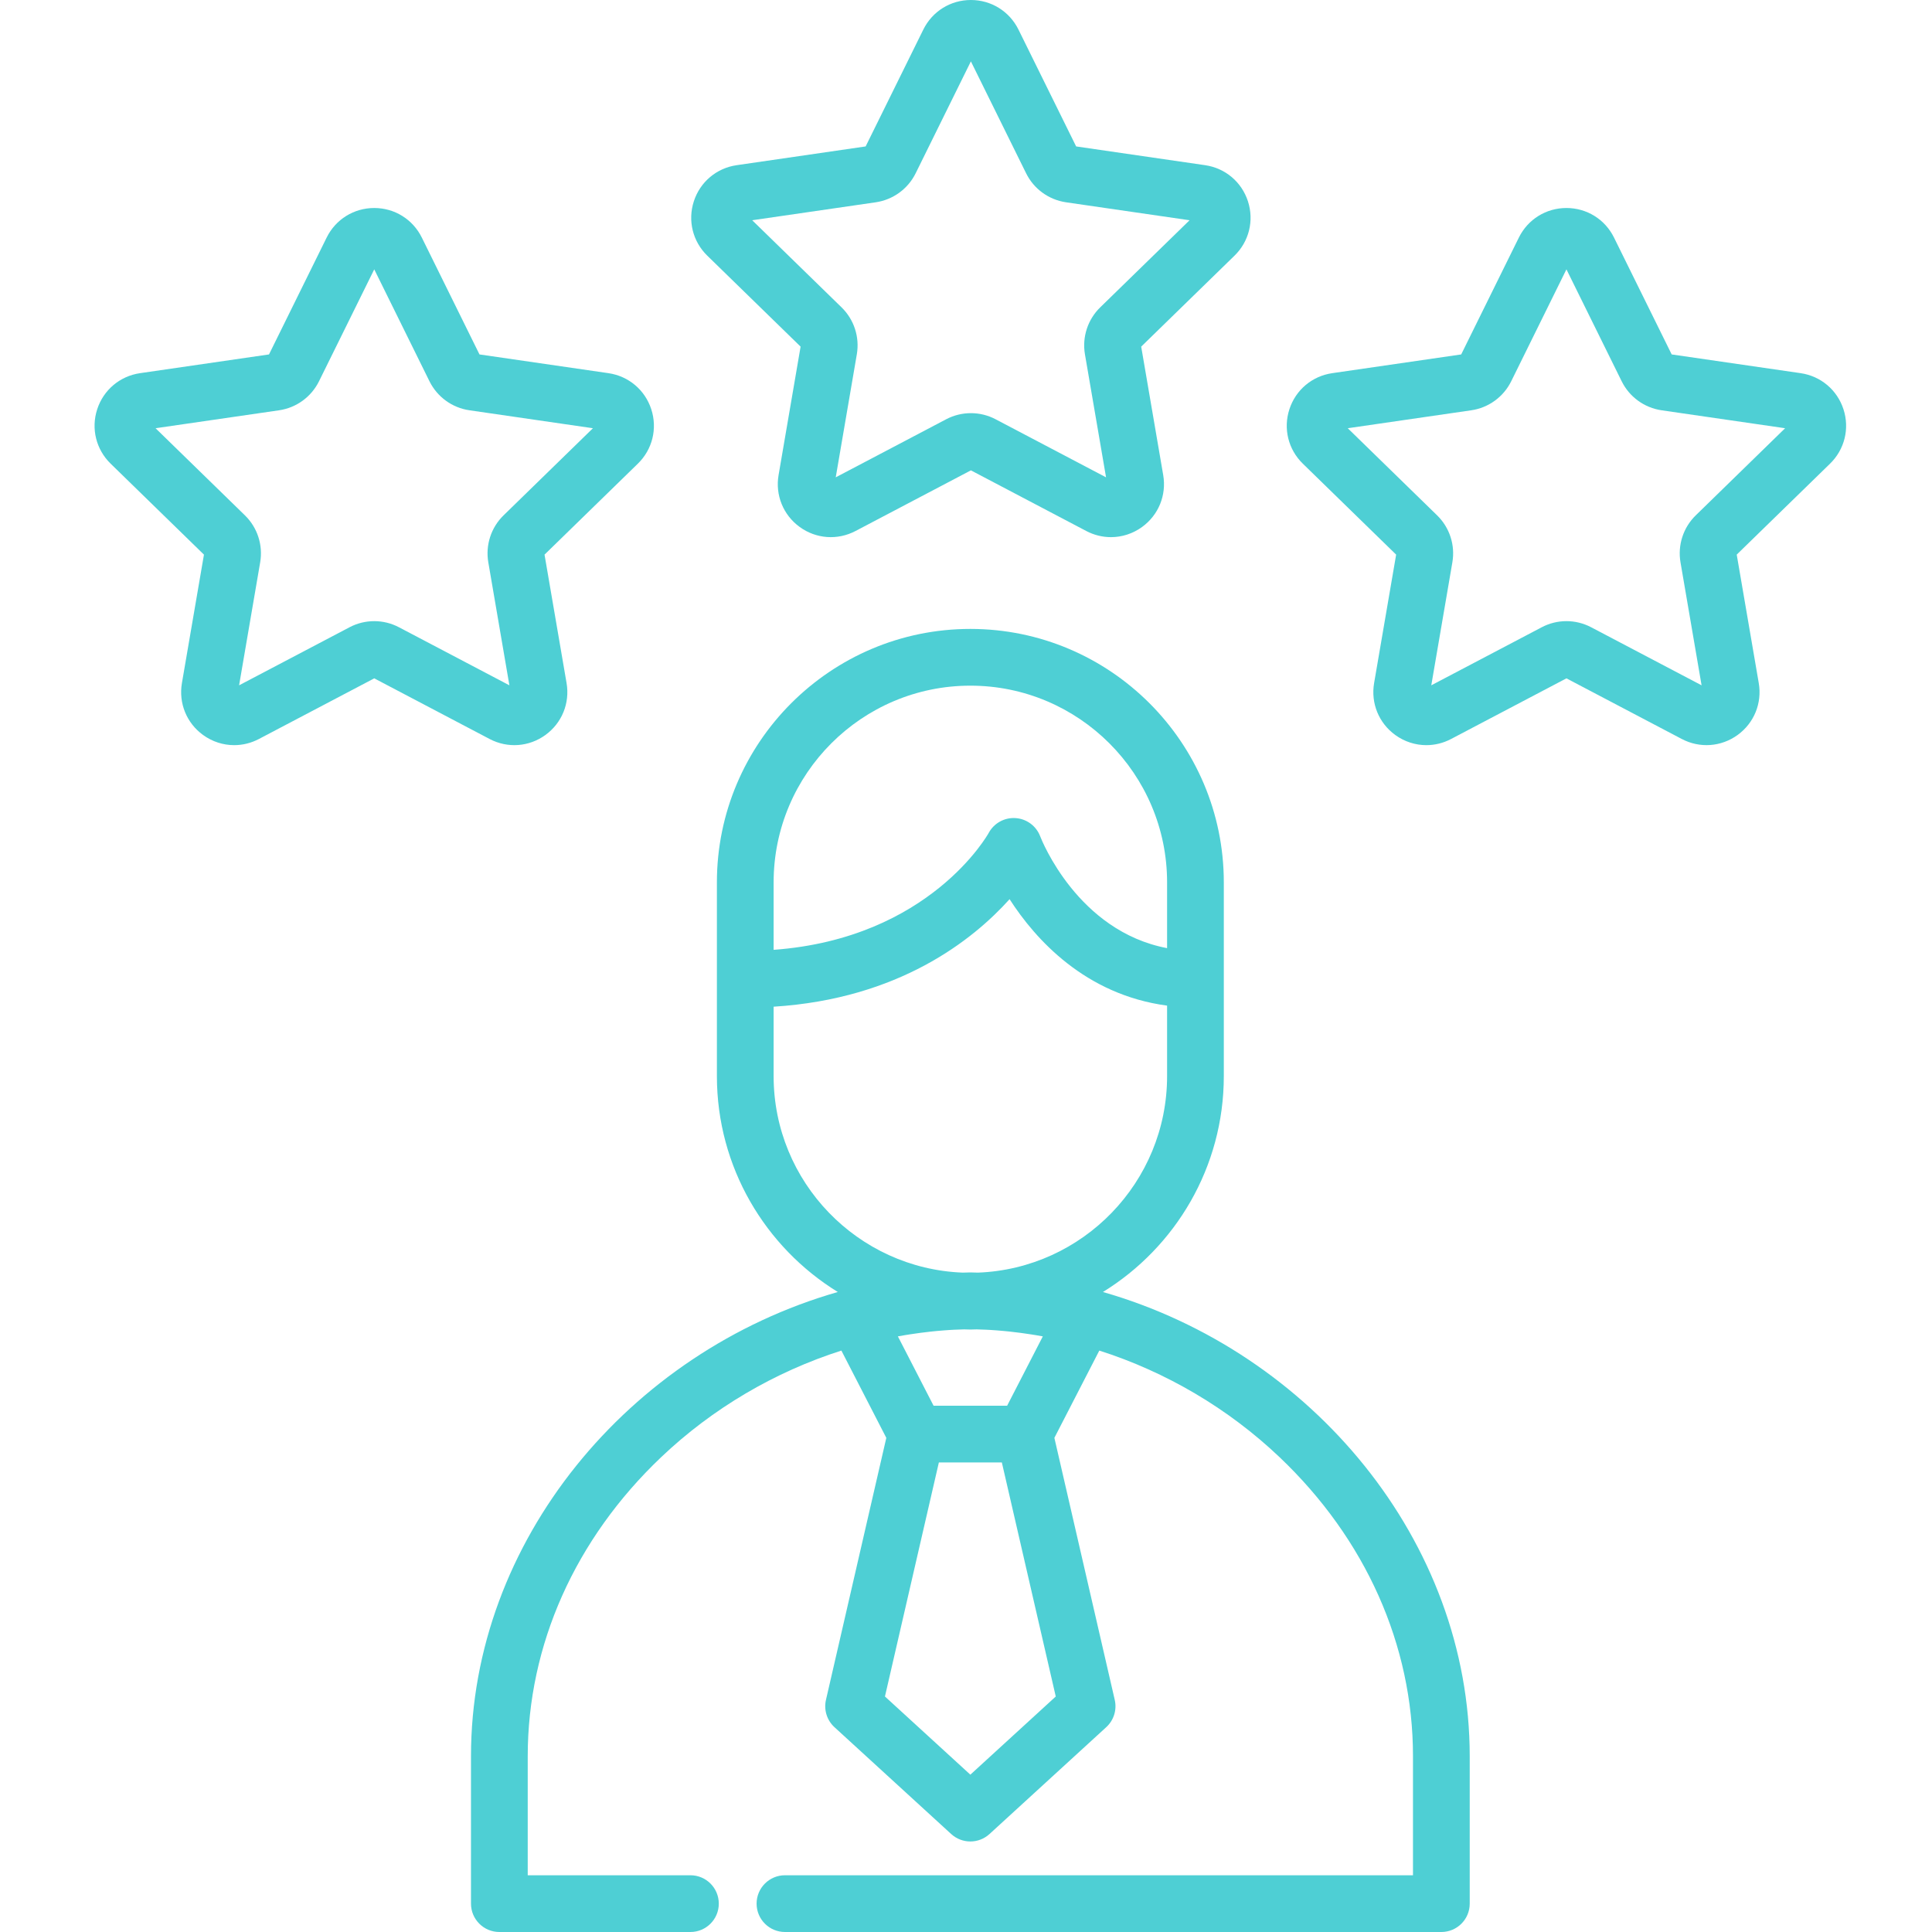
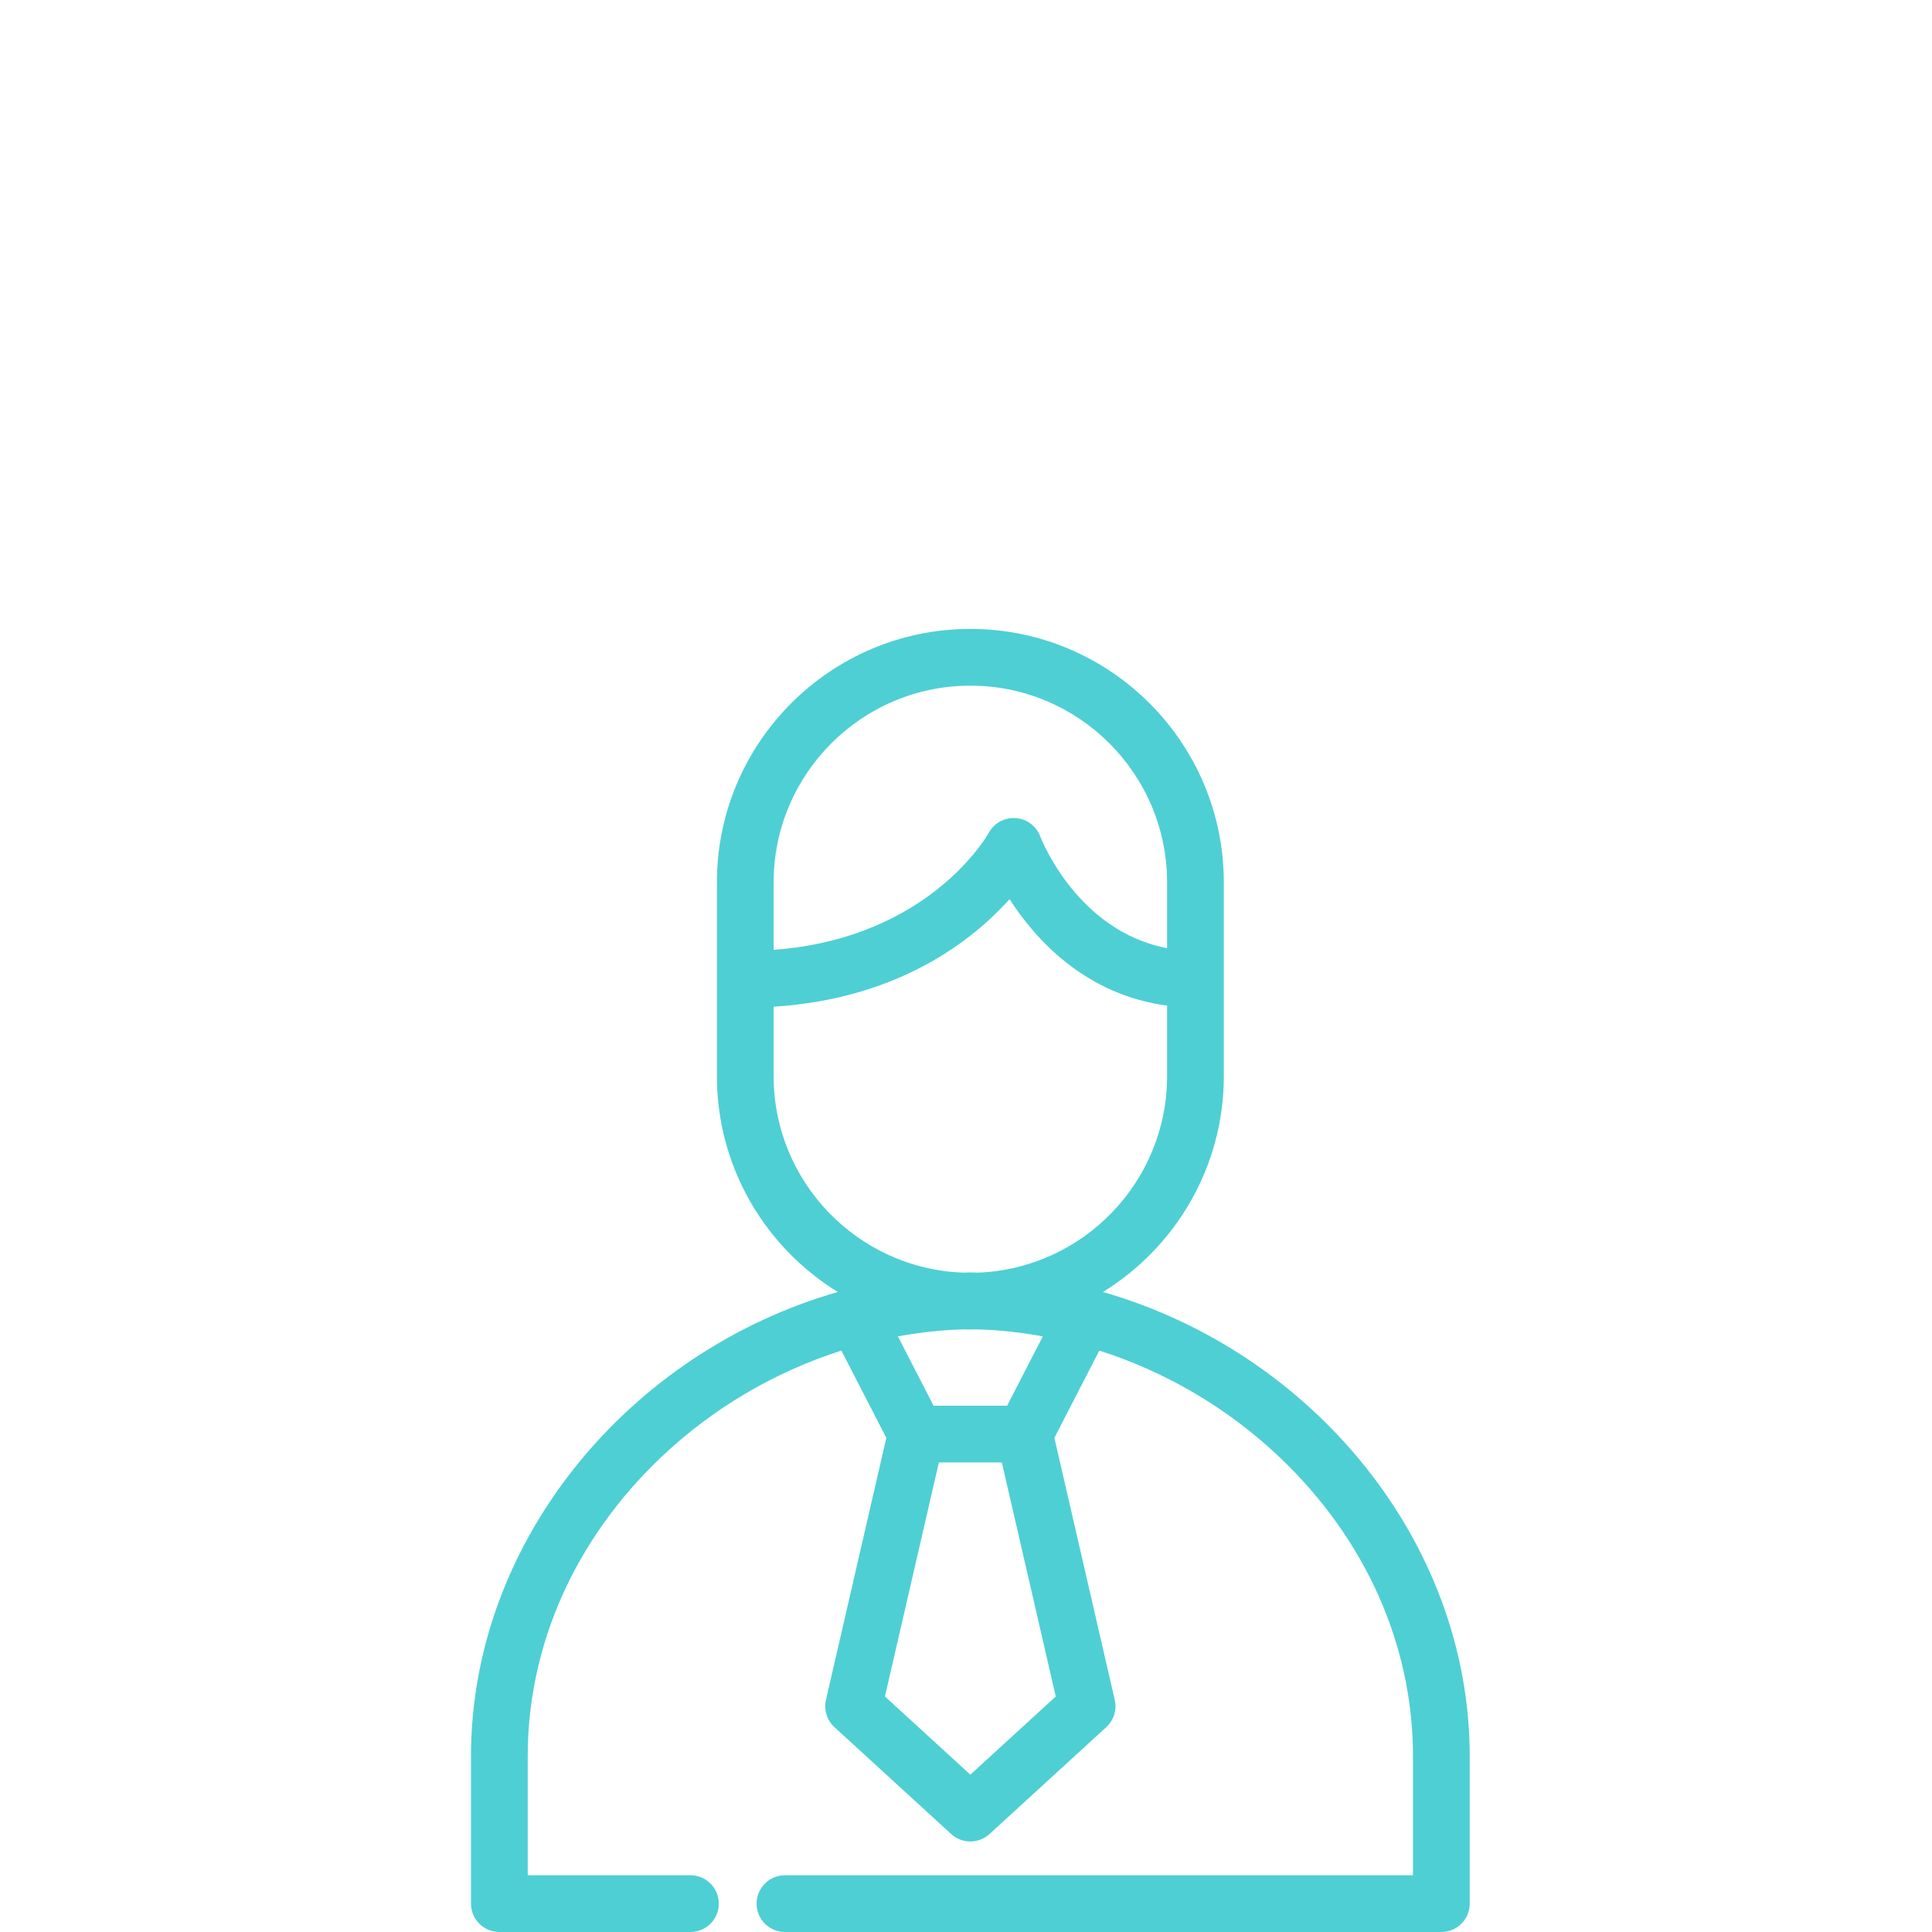
<svg xmlns="http://www.w3.org/2000/svg" width="106px" height="106px" viewBox="0 0 106 106" version="1.1">
  <title>icon-services-01</title>
  <desc>Created with Sketch.</desc>
  <g id="icon-services-01" stroke="none" stroke-width="1" fill="none" fill-rule="evenodd">
    <g id="002-employee" transform="translate(5, 0)" fill="#4ECFD4" fill-rule="nonzero">
      <path d="M55.513,70.886 C59.488,68.436 62.145,64.043 62.145,59.04 L62.145,53.724 L62.145,48.412 C62.145,40.744 55.907,34.506 48.239,34.506 C40.571,34.506 34.333,40.744 34.333,48.412 L34.333,53.726 L34.333,59.04 C34.333,64.042 36.99,68.435 40.966,70.886 C29.512,74.168 20.841,84.559 20.841,96.354 L20.841,104.444 C20.841,105.303 21.538,106 22.398,106 L32.881,106 C33.74,106 34.437,105.303 34.437,104.444 C34.437,103.584 33.741,102.887 32.881,102.887 L23.954,102.887 L23.954,96.354 C23.954,90.26 26.554,84.432 31.277,79.946 C34.099,77.263 37.517,75.265 41.163,74.1 L43.628,78.889 L40.317,93.264 C40.191,93.811 40.369,94.383 40.782,94.762 L47.188,100.625 C47.486,100.897 47.862,101.033 48.239,101.033 C48.615,101.033 48.992,100.897 49.289,100.625 L55.695,94.762 C56.109,94.383 56.287,93.811 56.161,93.264 L52.849,78.888 L55.314,74.1 C58.961,75.265 62.378,77.264 65.201,79.946 C69.924,84.432 72.524,90.26 72.524,96.354 L72.524,102.887 L38.068,102.887 C37.208,102.887 36.511,103.584 36.511,104.444 C36.511,105.303 37.208,106 38.068,106 L74.081,106 C74.94,106 75.637,105.303 75.637,104.444 L75.637,96.354 C75.637,84.559 66.967,74.168 55.513,70.886 Z M37.445,48.412 C37.445,42.461 42.287,37.619 48.239,37.619 C54.191,37.619 59.033,42.461 59.033,48.412 L59.033,52.02 C54.141,51.092 52.159,46.114 52.071,45.886 C51.855,45.316 51.327,44.925 50.719,44.885 C50.111,44.844 49.536,45.162 49.246,45.698 C49.213,45.759 46.024,51.483 37.445,52.113 L37.445,48.412 Z M52.925,93.079 L48.239,97.368 L43.553,93.079 L46.511,80.239 L49.967,80.239 L52.925,93.079 Z M44.263,73.321 C44.392,73.297 44.522,73.275 44.652,73.253 C44.739,73.238 44.826,73.224 44.914,73.211 C45.106,73.181 45.298,73.153 45.491,73.128 C45.685,73.103 45.878,73.079 46.072,73.058 C46.176,73.047 46.279,73.037 46.382,73.027 C46.645,73.003 46.907,72.982 47.17,72.966 C47.233,72.962 47.295,72.959 47.358,72.956 C47.537,72.947 47.717,72.942 47.896,72.937 C48.011,72.94 48.124,72.946 48.239,72.946 C48.354,72.946 48.467,72.94 48.582,72.937 C48.761,72.942 48.94,72.947 49.12,72.956 C49.183,72.959 49.245,72.962 49.308,72.966 C49.571,72.981 49.833,73.003 50.096,73.027 C50.199,73.037 50.302,73.047 50.406,73.058 C50.6,73.079 50.793,73.103 50.987,73.128 C51.18,73.153 51.372,73.181 51.564,73.211 C51.652,73.224 51.739,73.238 51.826,73.253 C51.956,73.274 52.086,73.297 52.215,73.321 L50.256,77.127 L46.222,77.127 L44.263,73.321 Z M48.656,69.823 C48.524,69.819 48.393,69.814 48.26,69.812 C48.246,69.812 48.232,69.812 48.218,69.812 C48.086,69.814 47.954,69.819 47.822,69.823 C42.063,69.603 37.445,64.852 37.445,59.04 L37.445,55.233 C44.319,54.802 48.376,51.574 50.391,49.334 C51.809,51.537 54.539,54.574 59.033,55.174 L59.033,59.04 C59.033,64.852 54.415,69.603 48.656,69.823 Z" id="Shape" />
-       <path d="M30.733,22.455 C30.388,21.394 29.488,20.635 28.383,20.474 L21.307,19.446 L18.143,13.034 C17.649,12.034 16.649,11.412 15.533,11.412 C14.417,11.412 13.416,12.034 12.922,13.034 L9.759,19.446 L2.683,20.474 C1.578,20.635 0.678,21.394 0.333,22.455 C-0.012,23.516 0.271,24.66 1.07,25.439 L6.19,30.43 L4.981,37.477 C4.793,38.577 5.236,39.668 6.139,40.324 C6.649,40.694 7.247,40.883 7.847,40.883 C8.31,40.883 8.775,40.771 9.205,40.545 L15.533,37.218 L21.862,40.545 C22.85,41.065 24.024,40.98 24.927,40.324 C25.83,39.668 26.274,38.577 26.085,37.477 L24.876,30.43 L29.996,25.439 C30.796,24.66 31.078,23.517 30.733,22.455 Z M22.628,28.275 C21.942,28.944 21.629,29.906 21.791,30.851 L22.948,37.6 L16.887,34.414 C16.039,33.968 15.027,33.968 14.179,34.414 L8.118,37.6 L9.275,30.851 C9.437,29.907 9.124,28.944 8.438,28.275 L3.535,23.495 L10.311,22.511 C11.259,22.373 12.078,21.778 12.503,20.918 L15.533,14.778 L18.563,20.918 C18.988,21.777 19.807,22.373 20.755,22.51 L27.531,23.495 L22.628,28.275 Z" id="Shape" />
-       <path d="M63.469,11.044 C63.124,9.982 62.224,9.223 61.119,9.063 L54.043,8.034 L50.879,1.623 C50.385,0.622 49.384,0 48.268,0 C47.152,0 46.152,0.622 45.658,1.623 L42.494,8.034 L35.418,9.063 C34.313,9.223 33.413,9.982 33.068,11.043 C32.723,12.105 33.006,13.248 33.805,14.027 L38.925,19.018 L37.717,26.065 C37.528,27.165 37.972,28.256 38.874,28.912 C39.777,29.568 40.952,29.653 41.94,29.133 L48.269,25.806 L54.597,29.133 C55.027,29.359 55.492,29.471 55.954,29.471 C56.555,29.471 57.152,29.282 57.662,28.912 C58.565,28.256 59.009,27.165 58.82,26.065 L57.612,19.018 L62.732,14.027 C63.531,13.248 63.813,12.105 63.469,11.044 Z M55.363,16.864 C54.677,17.532 54.364,18.496 54.526,19.44 L55.684,26.189 L49.622,23.002 C49.198,22.779 48.733,22.668 48.268,22.668 C47.803,22.668 47.338,22.779 46.914,23.002 L40.853,26.189 L42.01,19.44 C42.172,18.495 41.859,17.532 41.173,16.864 L36.27,12.084 L43.046,11.099 C43.994,10.961 44.814,10.366 45.238,9.507 L48.268,3.367 L51.298,9.507 C51.722,10.366 52.541,10.961 53.49,11.099 L60.266,12.084 L55.363,16.864 Z" id="Shape" />
-       <path d="M96.143,22.455 C95.798,21.394 94.898,20.635 93.794,20.474 L86.718,19.446 L83.553,13.034 C83.06,12.033 82.059,11.412 80.943,11.412 C79.827,11.412 78.827,12.034 78.333,13.034 L75.169,19.446 L68.093,20.474 C66.988,20.635 66.088,21.394 65.743,22.455 C65.398,23.517 65.68,24.66 66.48,25.439 L71.6,30.43 L70.391,37.477 C70.203,38.577 70.646,39.668 71.549,40.324 C72.059,40.694 72.656,40.883 73.257,40.883 C73.72,40.883 74.185,40.771 74.614,40.545 L80.943,37.218 L87.272,40.545 C88.259,41.064 89.434,40.979 90.337,40.323 C91.24,39.667 91.684,38.577 91.495,37.477 L90.286,30.429 L95.406,25.439 C96.206,24.66 96.488,23.517 96.143,22.455 Z M88.038,28.275 C87.352,28.944 87.039,29.907 87.201,30.851 L88.358,37.6 L82.298,34.414 C81.873,34.191 81.408,34.079 80.943,34.079 C80.478,34.079 80.013,34.191 79.589,34.414 L73.528,37.6 L74.685,30.851 C74.847,29.907 74.534,28.944 73.848,28.275 L68.945,23.495 L75.721,22.511 C76.669,22.373 77.489,21.778 77.913,20.919 L80.943,14.778 L83.974,20.919 C84.398,21.778 85.217,22.373 86.165,22.511 L92.941,23.495 L88.038,28.275 Z" id="Shape" />
    </g>
  </g>
</svg>